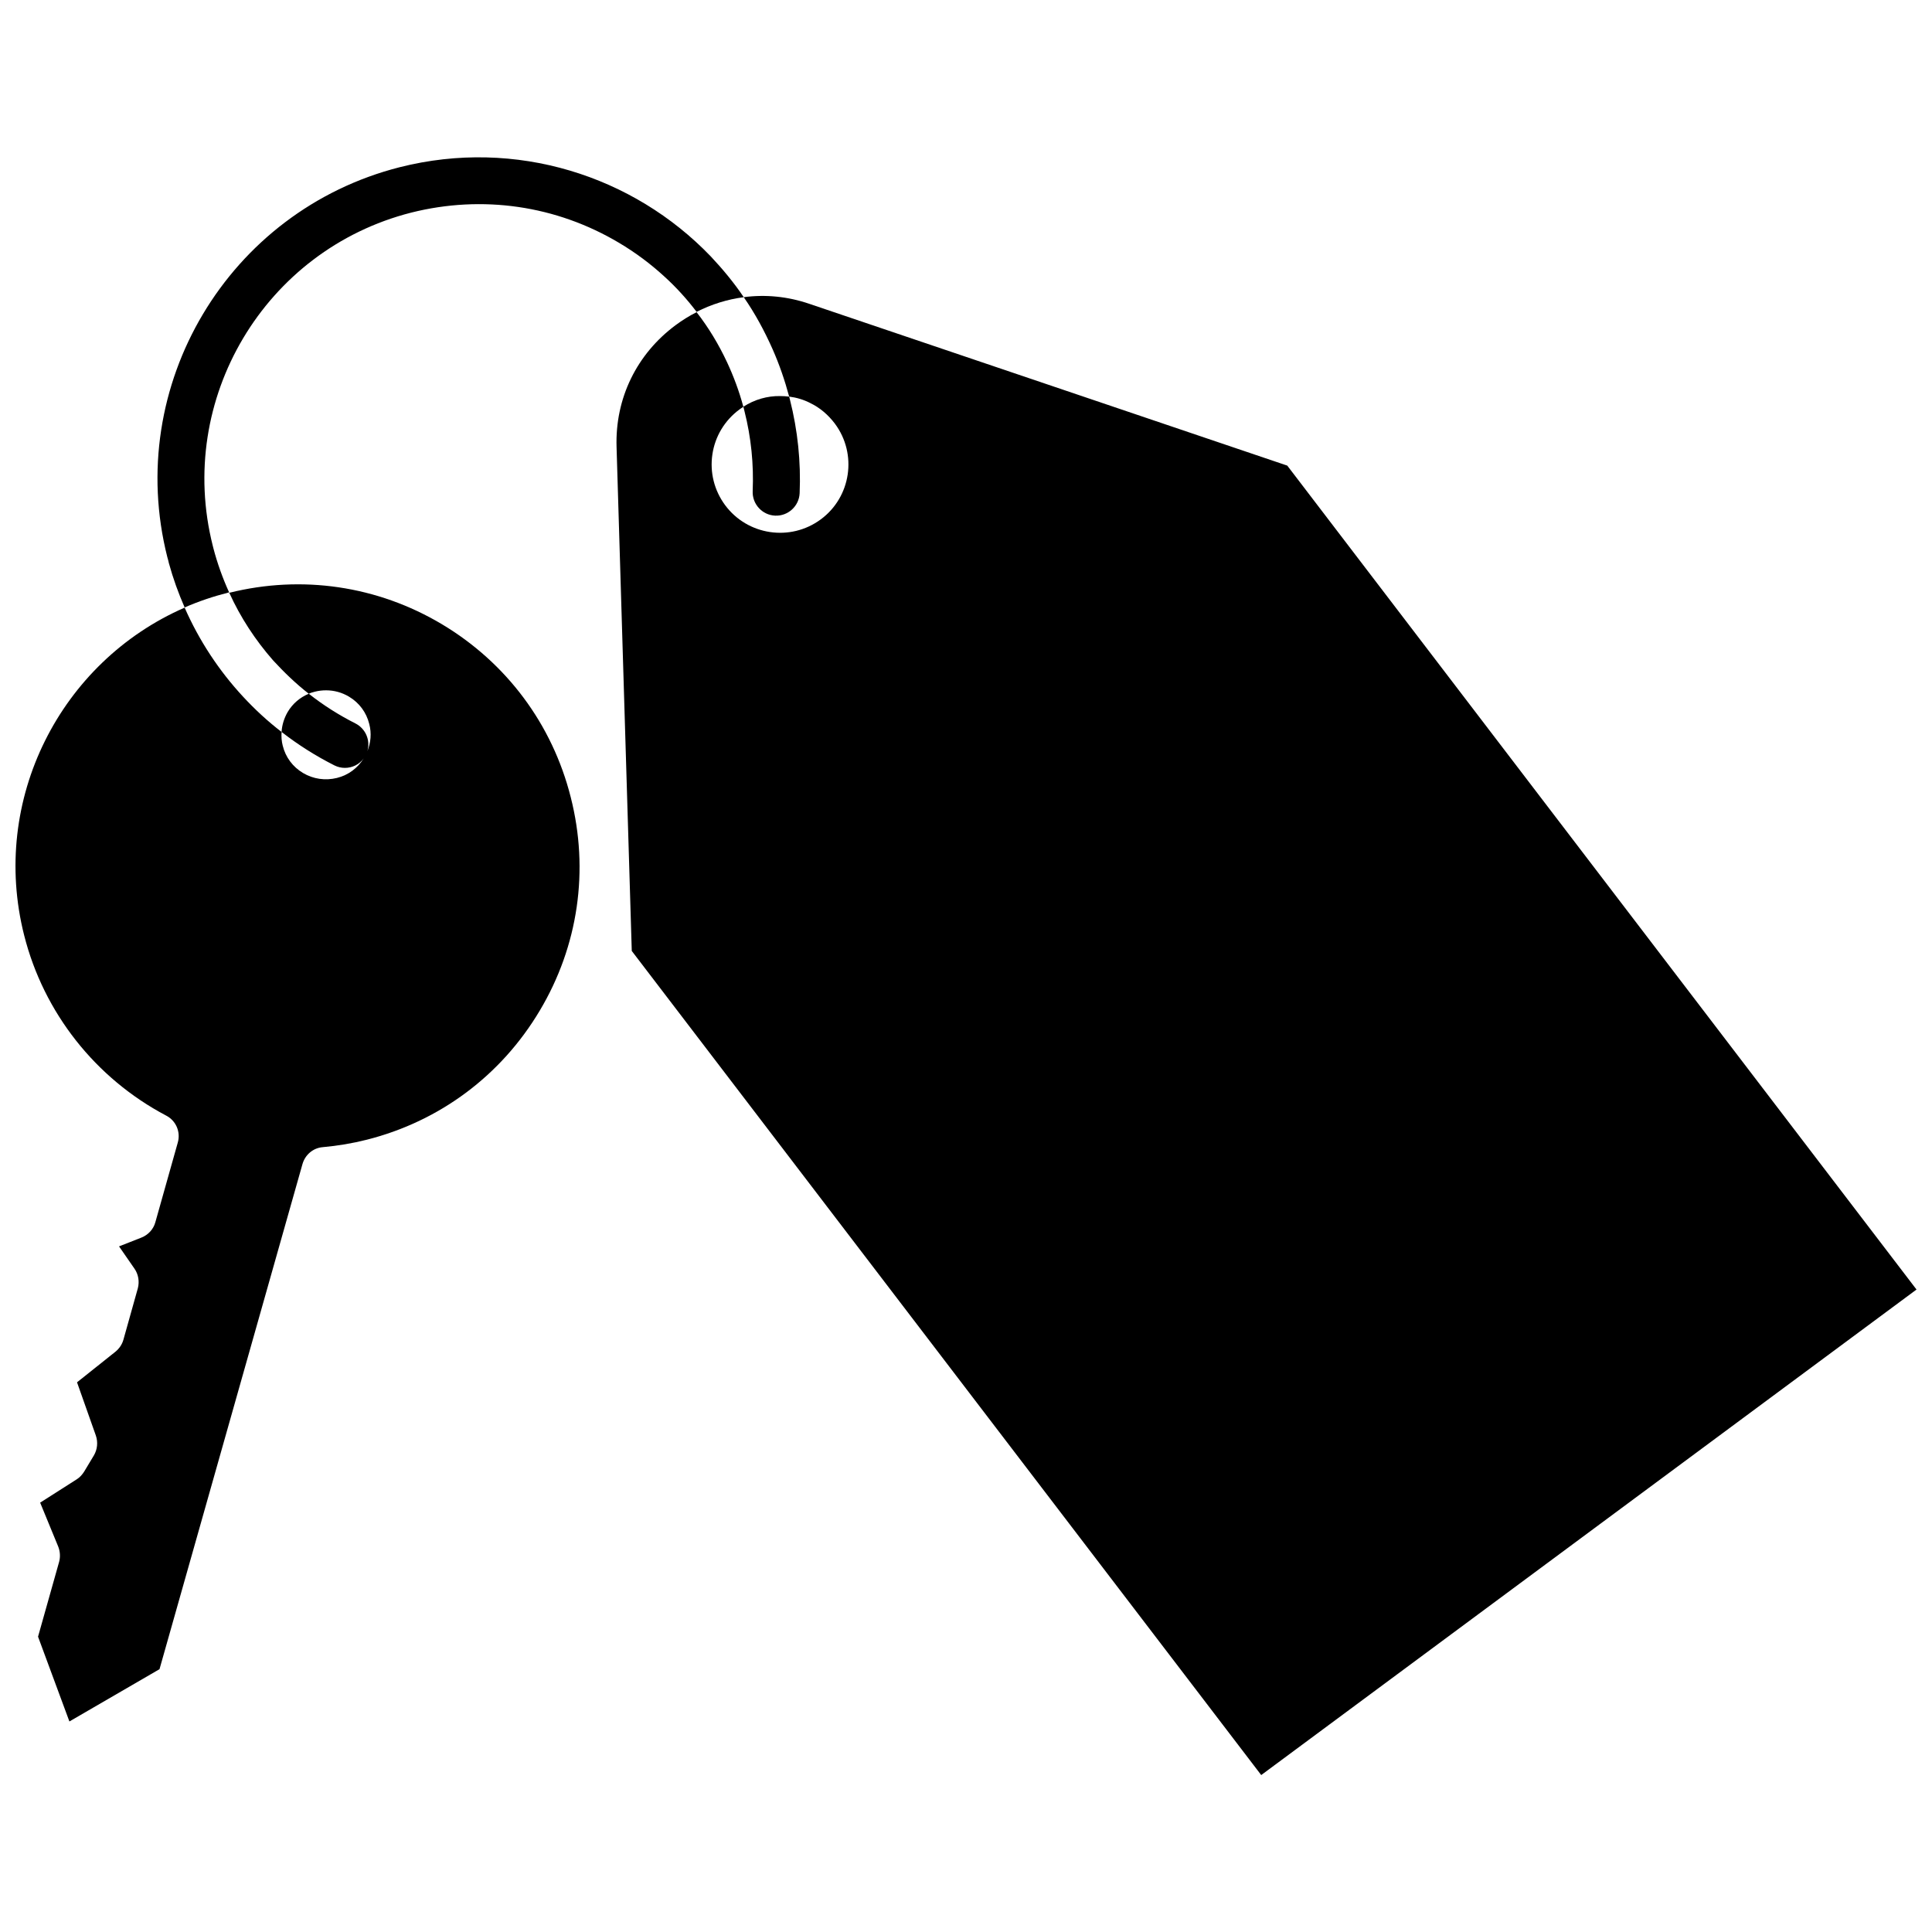
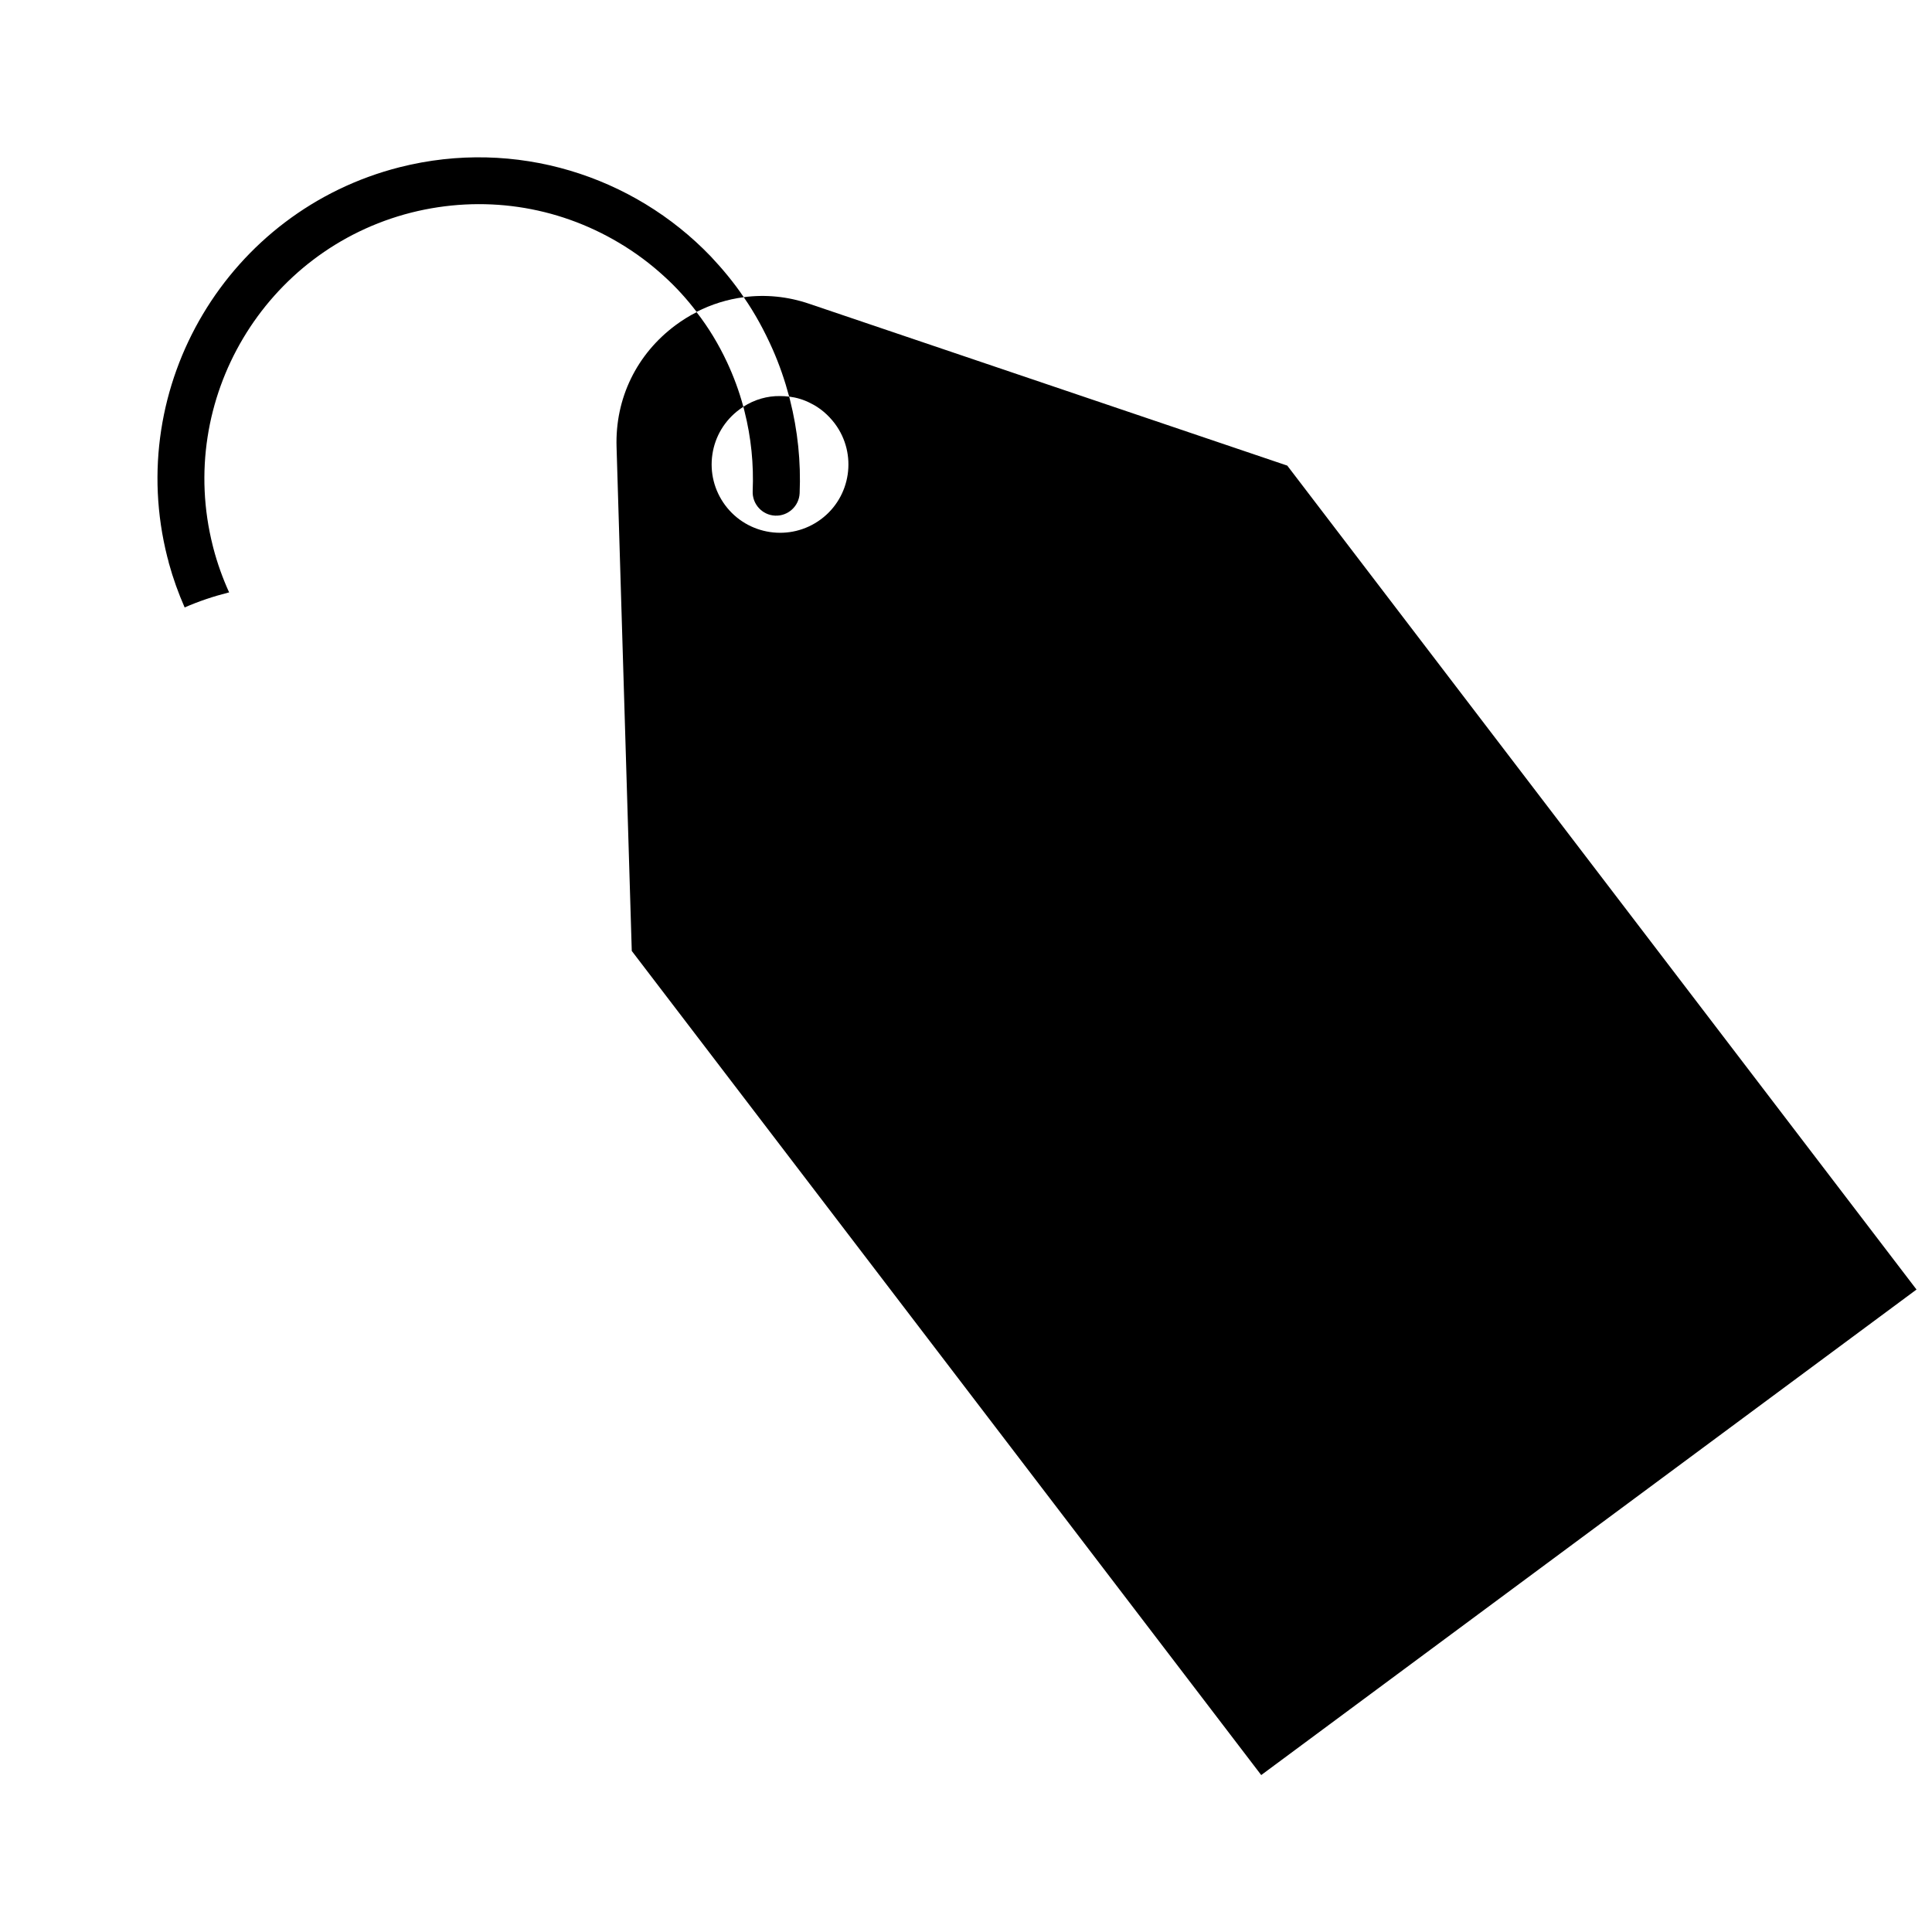
<svg xmlns="http://www.w3.org/2000/svg" width="800px" height="800px" version="1.1" viewBox="144 144 512 512">
  <defs>
    <clipPath id="b">
      <path d="m148.09 298h149.91v303h-149.91z" />
    </clipPath>
    <clipPath id="a">
      <path d="m307 222h344.9v393h-344.9z" />
    </clipPath>
  </defs>
  <g clip-path="url(#b)">
-     <path d="m225.83 327.85c0.504-0.25 1.059-0.402 1.664-0.555 0.957-0.25 1.965-0.352 2.922-0.352 2.117 0 4.18 0.555 6.047 1.664 2.719 1.613 4.637 4.18 5.391 7.254 0.656 2.469 0.402 4.988-0.504 7.203 0.855-2.82-0.402-5.945-3.176-7.356-4.383-2.215-8.516-4.836-12.344-7.859-2.316 0.957-4.281 2.621-5.594 4.836-0.957 1.664-1.512 3.477-1.613 5.289 4.332 3.375 9.02 6.348 14.008 8.867 0.906 0.453 1.863 0.656 2.769 0.656 1.965 0 3.828-0.906 4.988-2.519-1.562 2.519-4.031 4.434-7.106 5.188-3.074 0.754-6.246 0.301-8.969-1.309-2.719-1.613-4.637-4.18-5.391-7.254-0.297-1.156-0.398-2.418-0.297-3.625-3.68-2.82-7.106-5.996-10.227-9.371-6.398-6.902-11.637-14.863-15.469-23.578-32.898 14.359-51.641 50.883-42.523 86.855 5.188 20.504 18.895 37.887 37.633 47.762 2.621 1.359 3.879 4.332 3.074 7.152l-5.945 21.109c-0.504 1.863-1.914 3.375-3.727 4.082l-5.894 2.316 4.082 5.894c1.059 1.512 1.359 3.426 0.906 5.188l-3.828 13.652c-0.352 1.258-1.109 2.367-2.168 3.223l-10.125 8.066 4.988 14.105c0.605 1.762 0.402 3.68-0.504 5.238l-2.57 4.281c-0.504 0.805-1.16 1.562-1.965 2.066l-9.723 6.199 4.785 11.637c0.504 1.258 0.605 2.719 0.25 4.031l-5.594 19.852 8.312 22.469 23.879-13.855 37.887-133.86c0.707-2.469 2.82-4.281 5.391-4.484 3.93-0.352 7.859-1.008 11.637-1.965 19.348-4.887 35.621-17.027 45.848-34.207 10.227-17.129 13.148-37.23 8.211-56.578-4.887-19.348-17.027-35.621-34.16-45.848-17.078-10.176-37.082-13.098-56.324-8.312 2.973 6.551 6.902 12.543 11.637 17.938 2.879 3.125 6.004 6.148 9.43 8.816z" />
-   </g>
+     </g>
  <path d="m332.34 211.93c-20.504-21.359-51.641-31.387-82.371-23.629-45.496 11.539-73.152 57.887-61.617 103.38 0.152 0.504 0.301 1.059 0.402 1.562 1.109 4.031 2.519 7.961 4.18 11.738 3.68-1.613 7.559-2.922 11.539-3.93 0.102 0 0.152-0.051 0.25-0.051-1.715-3.777-3.125-7.707-4.18-11.738-0.051-0.203-0.102-0.402-0.152-0.605-9.824-38.844 13.754-78.441 52.598-88.316 18.844-4.734 38.391-1.914 55.066 8.012 4.332 2.57 8.312 5.543 11.941 8.867 3.176 2.871 6.047 6.047 8.613 9.422 3.981-2.016 8.16-3.324 12.496-3.879-2.617-3.883-5.59-7.461-8.766-10.836z" />
  <path d="m341 251.78c0.102 0.402 0.203 0.805 0.301 1.211 1.762 6.953 2.469 14.055 2.168 21.16-0.152 3.426 2.519 6.348 5.945 6.5 3.426 0.152 6.348-2.519 6.5-5.945 0.352-8.312-0.504-16.625-2.57-24.789-0.051-0.25-0.152-0.555-0.203-0.805-0.805-0.102-1.613-0.152-2.418-0.152-3.375-0.051-6.75 0.906-9.723 2.82z" />
  <g clip-path="url(#a)">
    <path d="m485.14 267.39-126.66-42.875c-5.742-1.965-11.637-2.519-17.383-1.762 2.973 4.281 5.492 8.918 7.656 13.805 1.762 3.981 3.223 8.211 4.383 12.543 1.965 0.25 3.828 0.805 5.594 1.715 2.519 1.211 4.734 3.074 6.551 5.492 5.945 8.012 4.281 19.398-3.777 25.34-8.062 5.945-19.398 4.231-25.34-3.777-2.871-3.879-4.082-8.664-3.375-13.453 0.707-4.785 3.273-9.02 7.152-11.891 0.352-0.25 0.707-0.504 1.059-0.707-1.109-4.133-2.57-8.062-4.332-11.84-2.215-4.734-4.887-9.168-8.062-13.25-1.914 0.957-3.777 2.117-5.543 3.426-10.328 7.656-16.07 19.398-15.668 32.293l4.031 133.56 166.81 218.4 173.66-128.67z" />
  </g>
</svg>